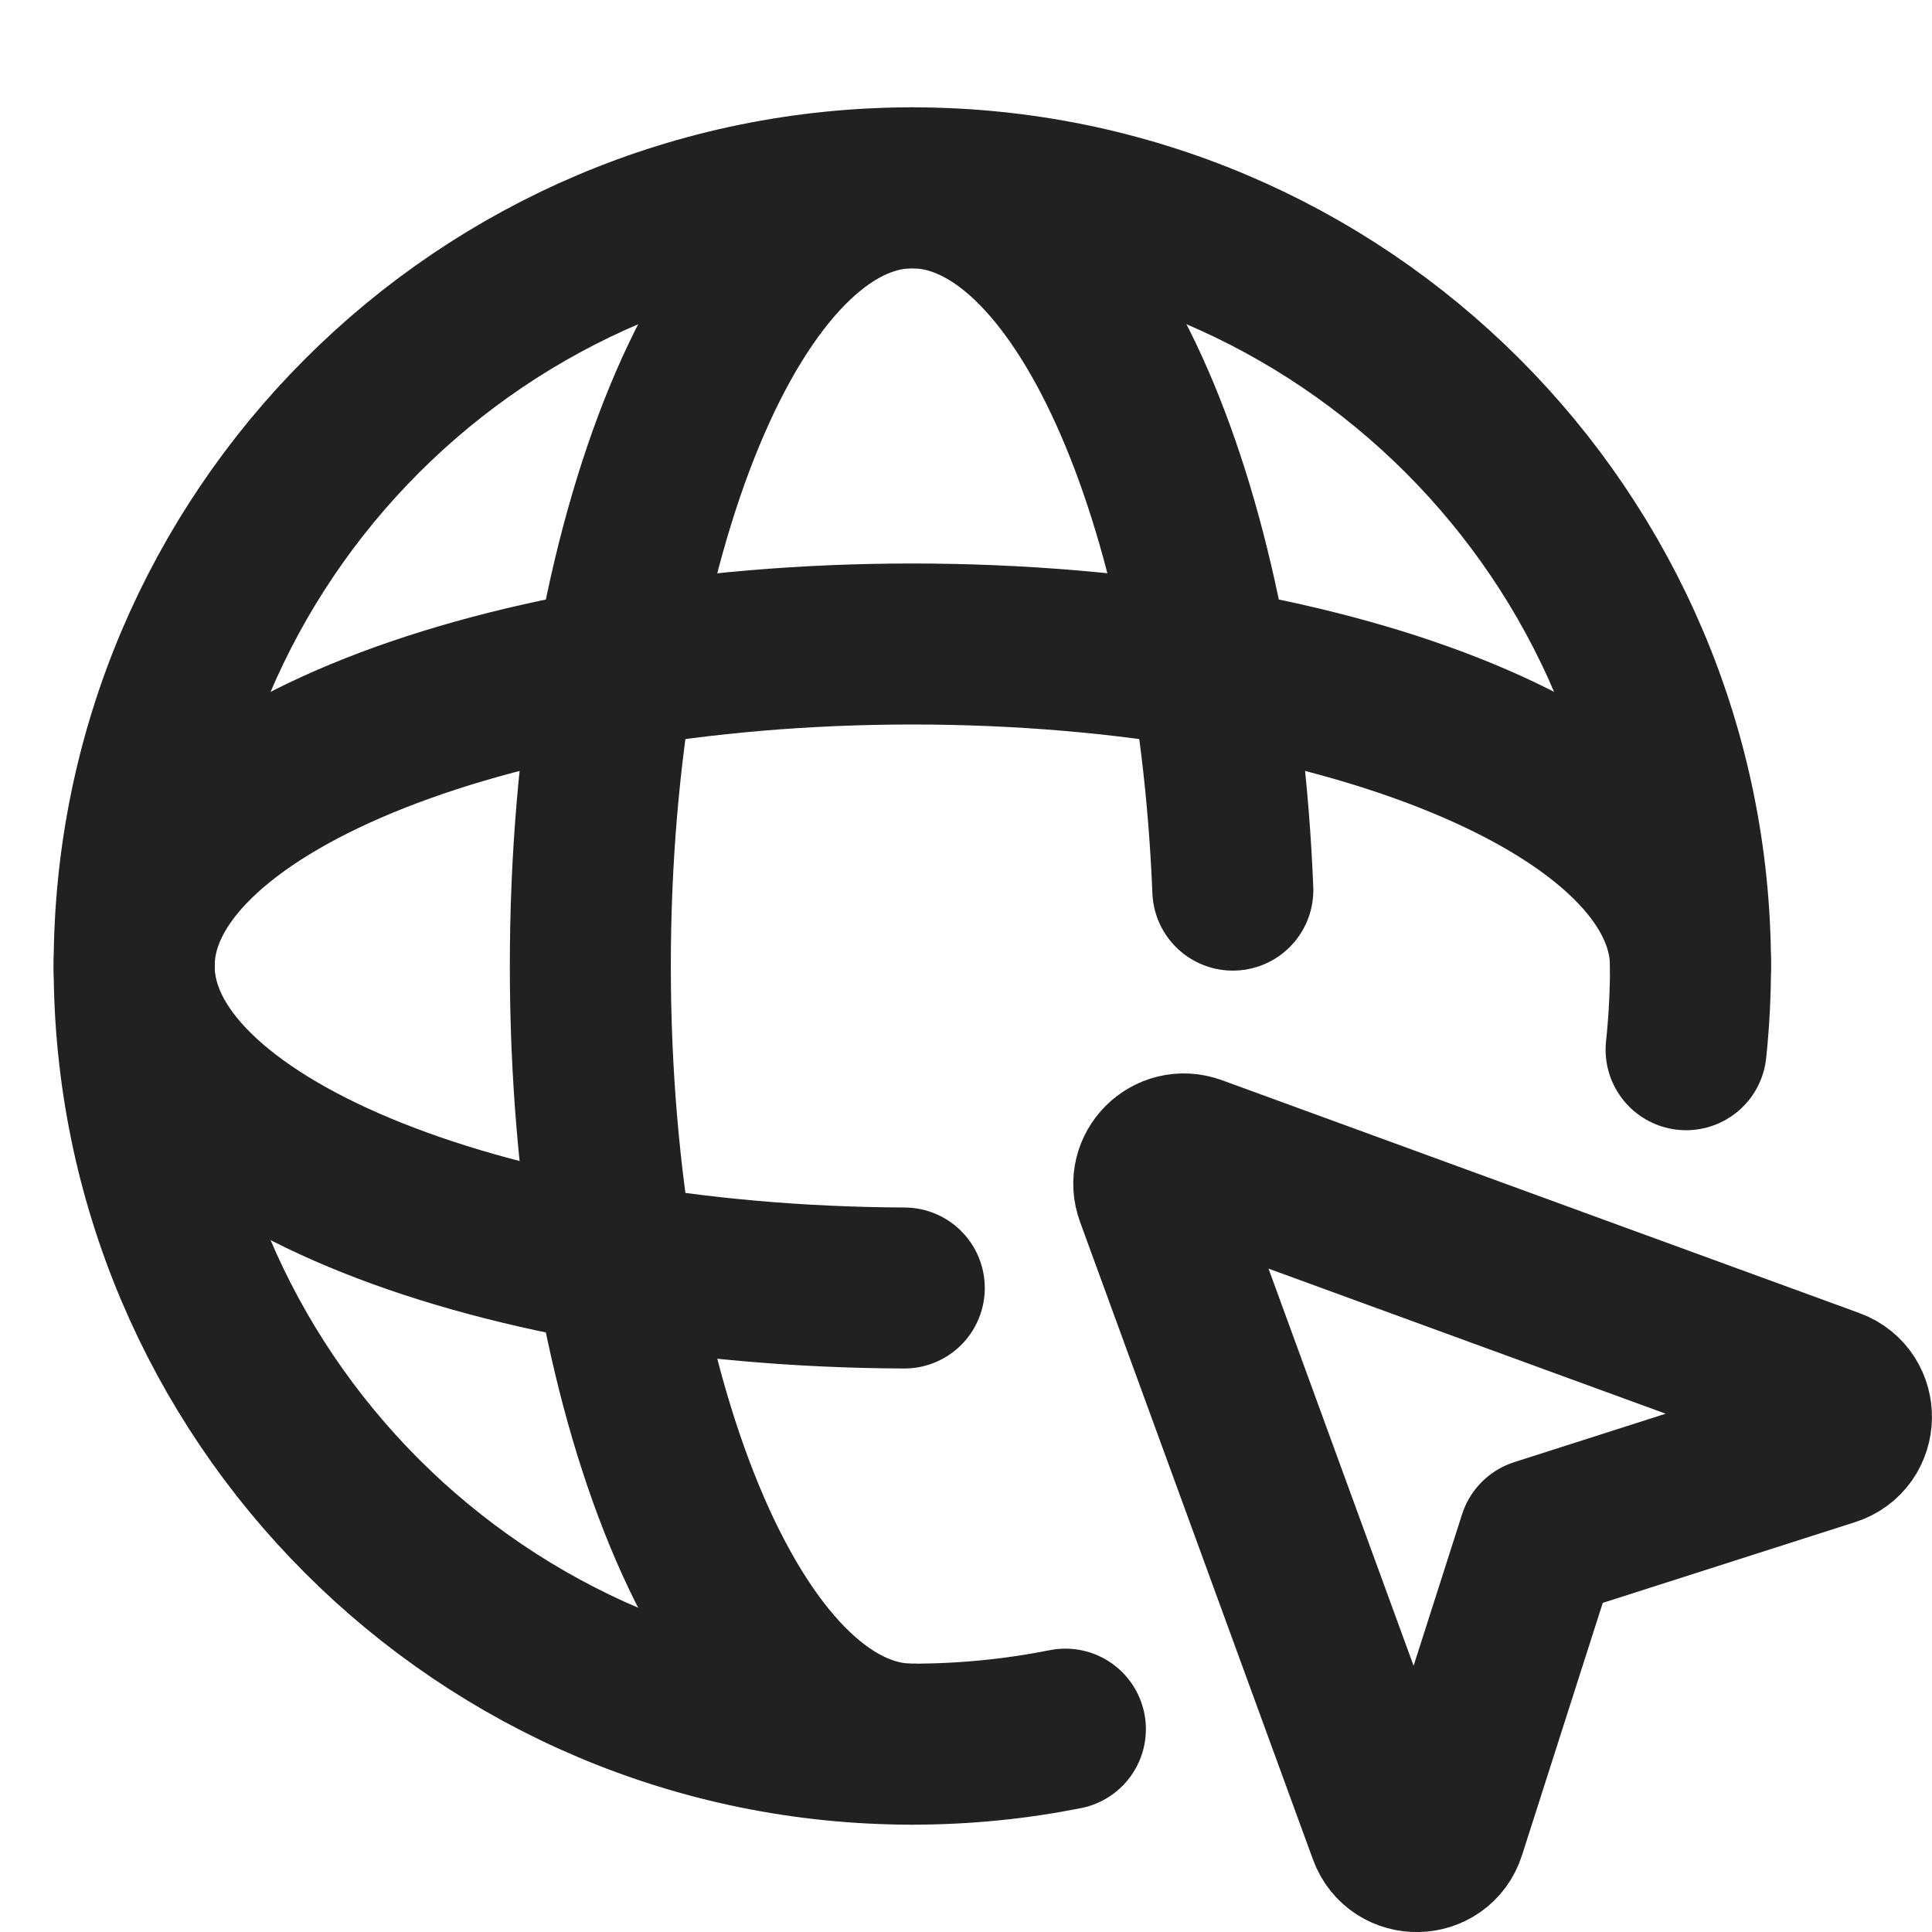
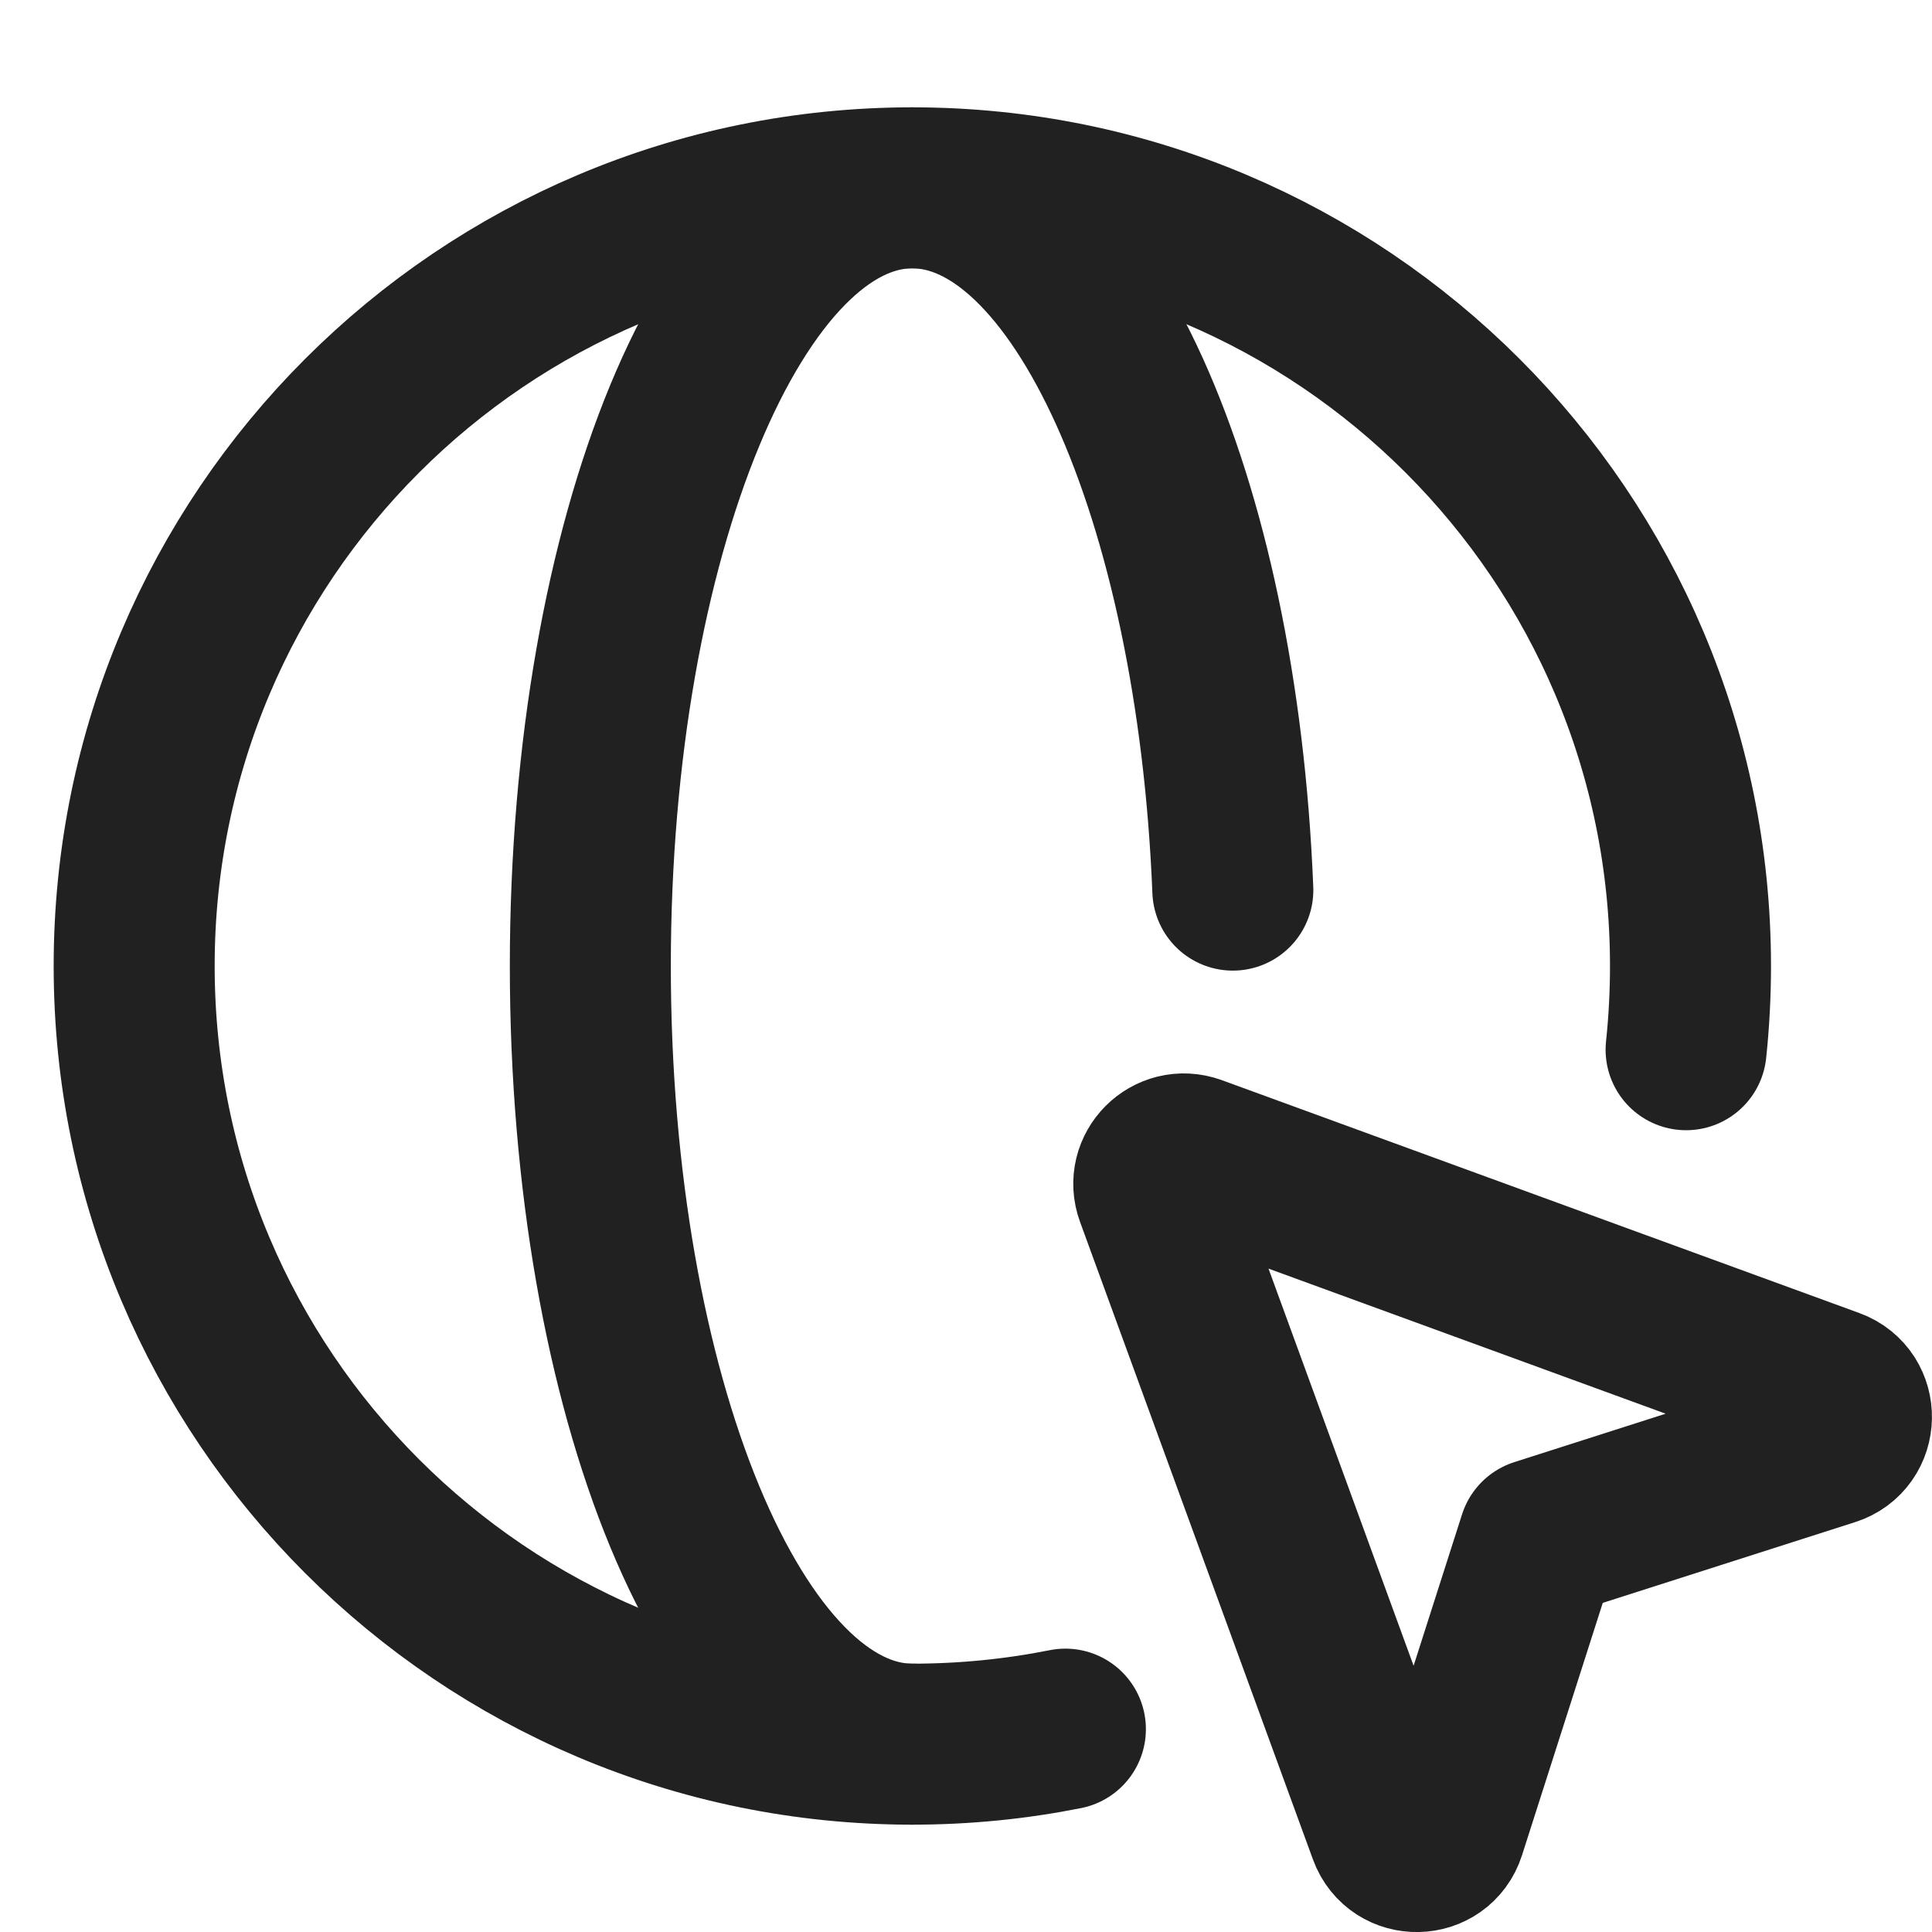
<svg xmlns="http://www.w3.org/2000/svg" height="18" width="18" viewBox="0 0 18 18">
  <title>globe pointer</title>
  <g fill="#212121" class="nc-icon-wrapper">
    <path d="M9.926,16.11c-.461,.092-.938,.14-1.426,.14-4.004,0-7.25-3.246-7.25-7.25S4.496,1.75,8.5,1.75s7.25,3.246,7.25,7.25c0,.264-.014,.524-.041,.78" fill="none" stroke="#212121" stroke-linecap="round" stroke-linejoin="round" stroke-width="1.5" />
    <path d="M11.126,10.768l5.94,2.17c.25,.091,.243,.448-.011,.529l-2.719,.87-.87,2.719c-.081,.254-.438,.261-.529,.011l-2.17-5.94c-.082-.223,.135-.44,.359-.359Z" fill="none" stroke="#212121" stroke-linecap="round" stroke-linejoin="round" stroke-width="1.5" data-color="color-2" />
-     <path d="M15.75,9c0-1.657-3.246-3-7.25-3S1.25,7.343,1.25,9c0,1.646,3.205,2.983,7.175,3" fill="none" stroke="#212121" stroke-linecap="round" stroke-linejoin="round" stroke-width="1.5" />
    <path d="M11.486,8.293c-.147-3.672-1.428-6.543-2.986-6.543-1.657,0-3,3.246-3,7.25s1.343,7.25,3,7.25" fill="none" stroke="#212121" stroke-linecap="round" stroke-linejoin="round" stroke-width="1.5" />
  </g>
</svg>